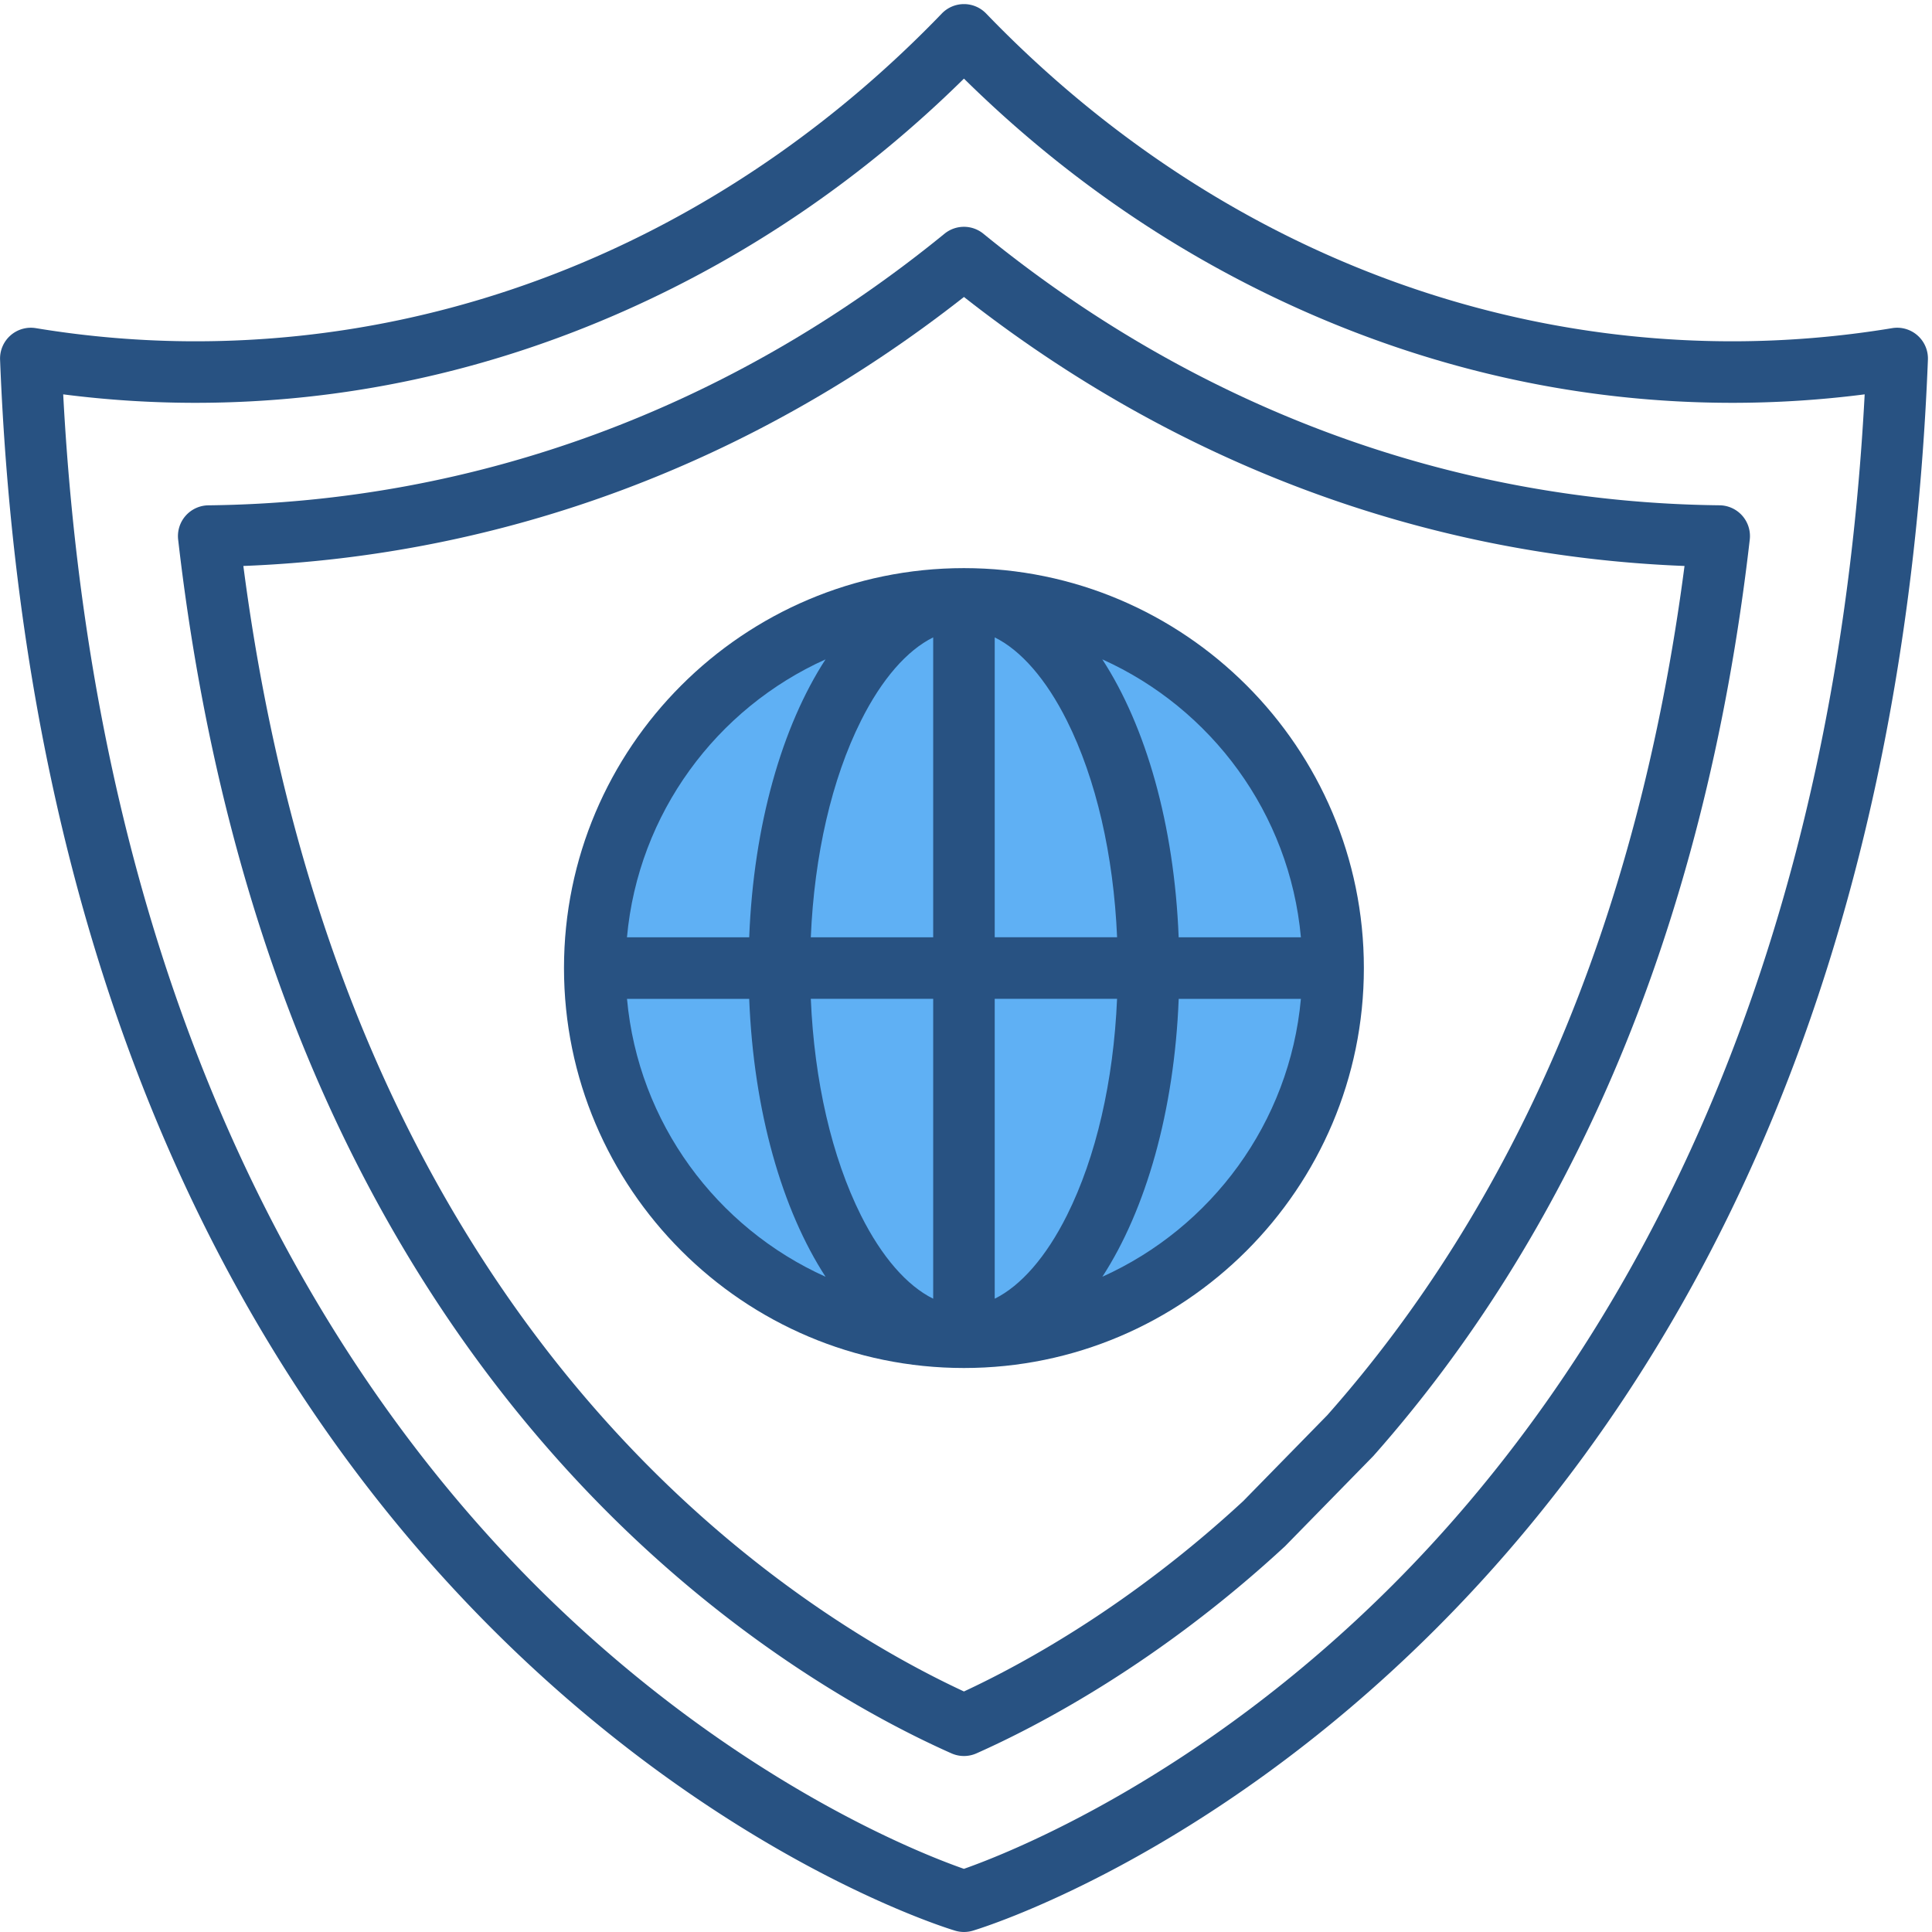
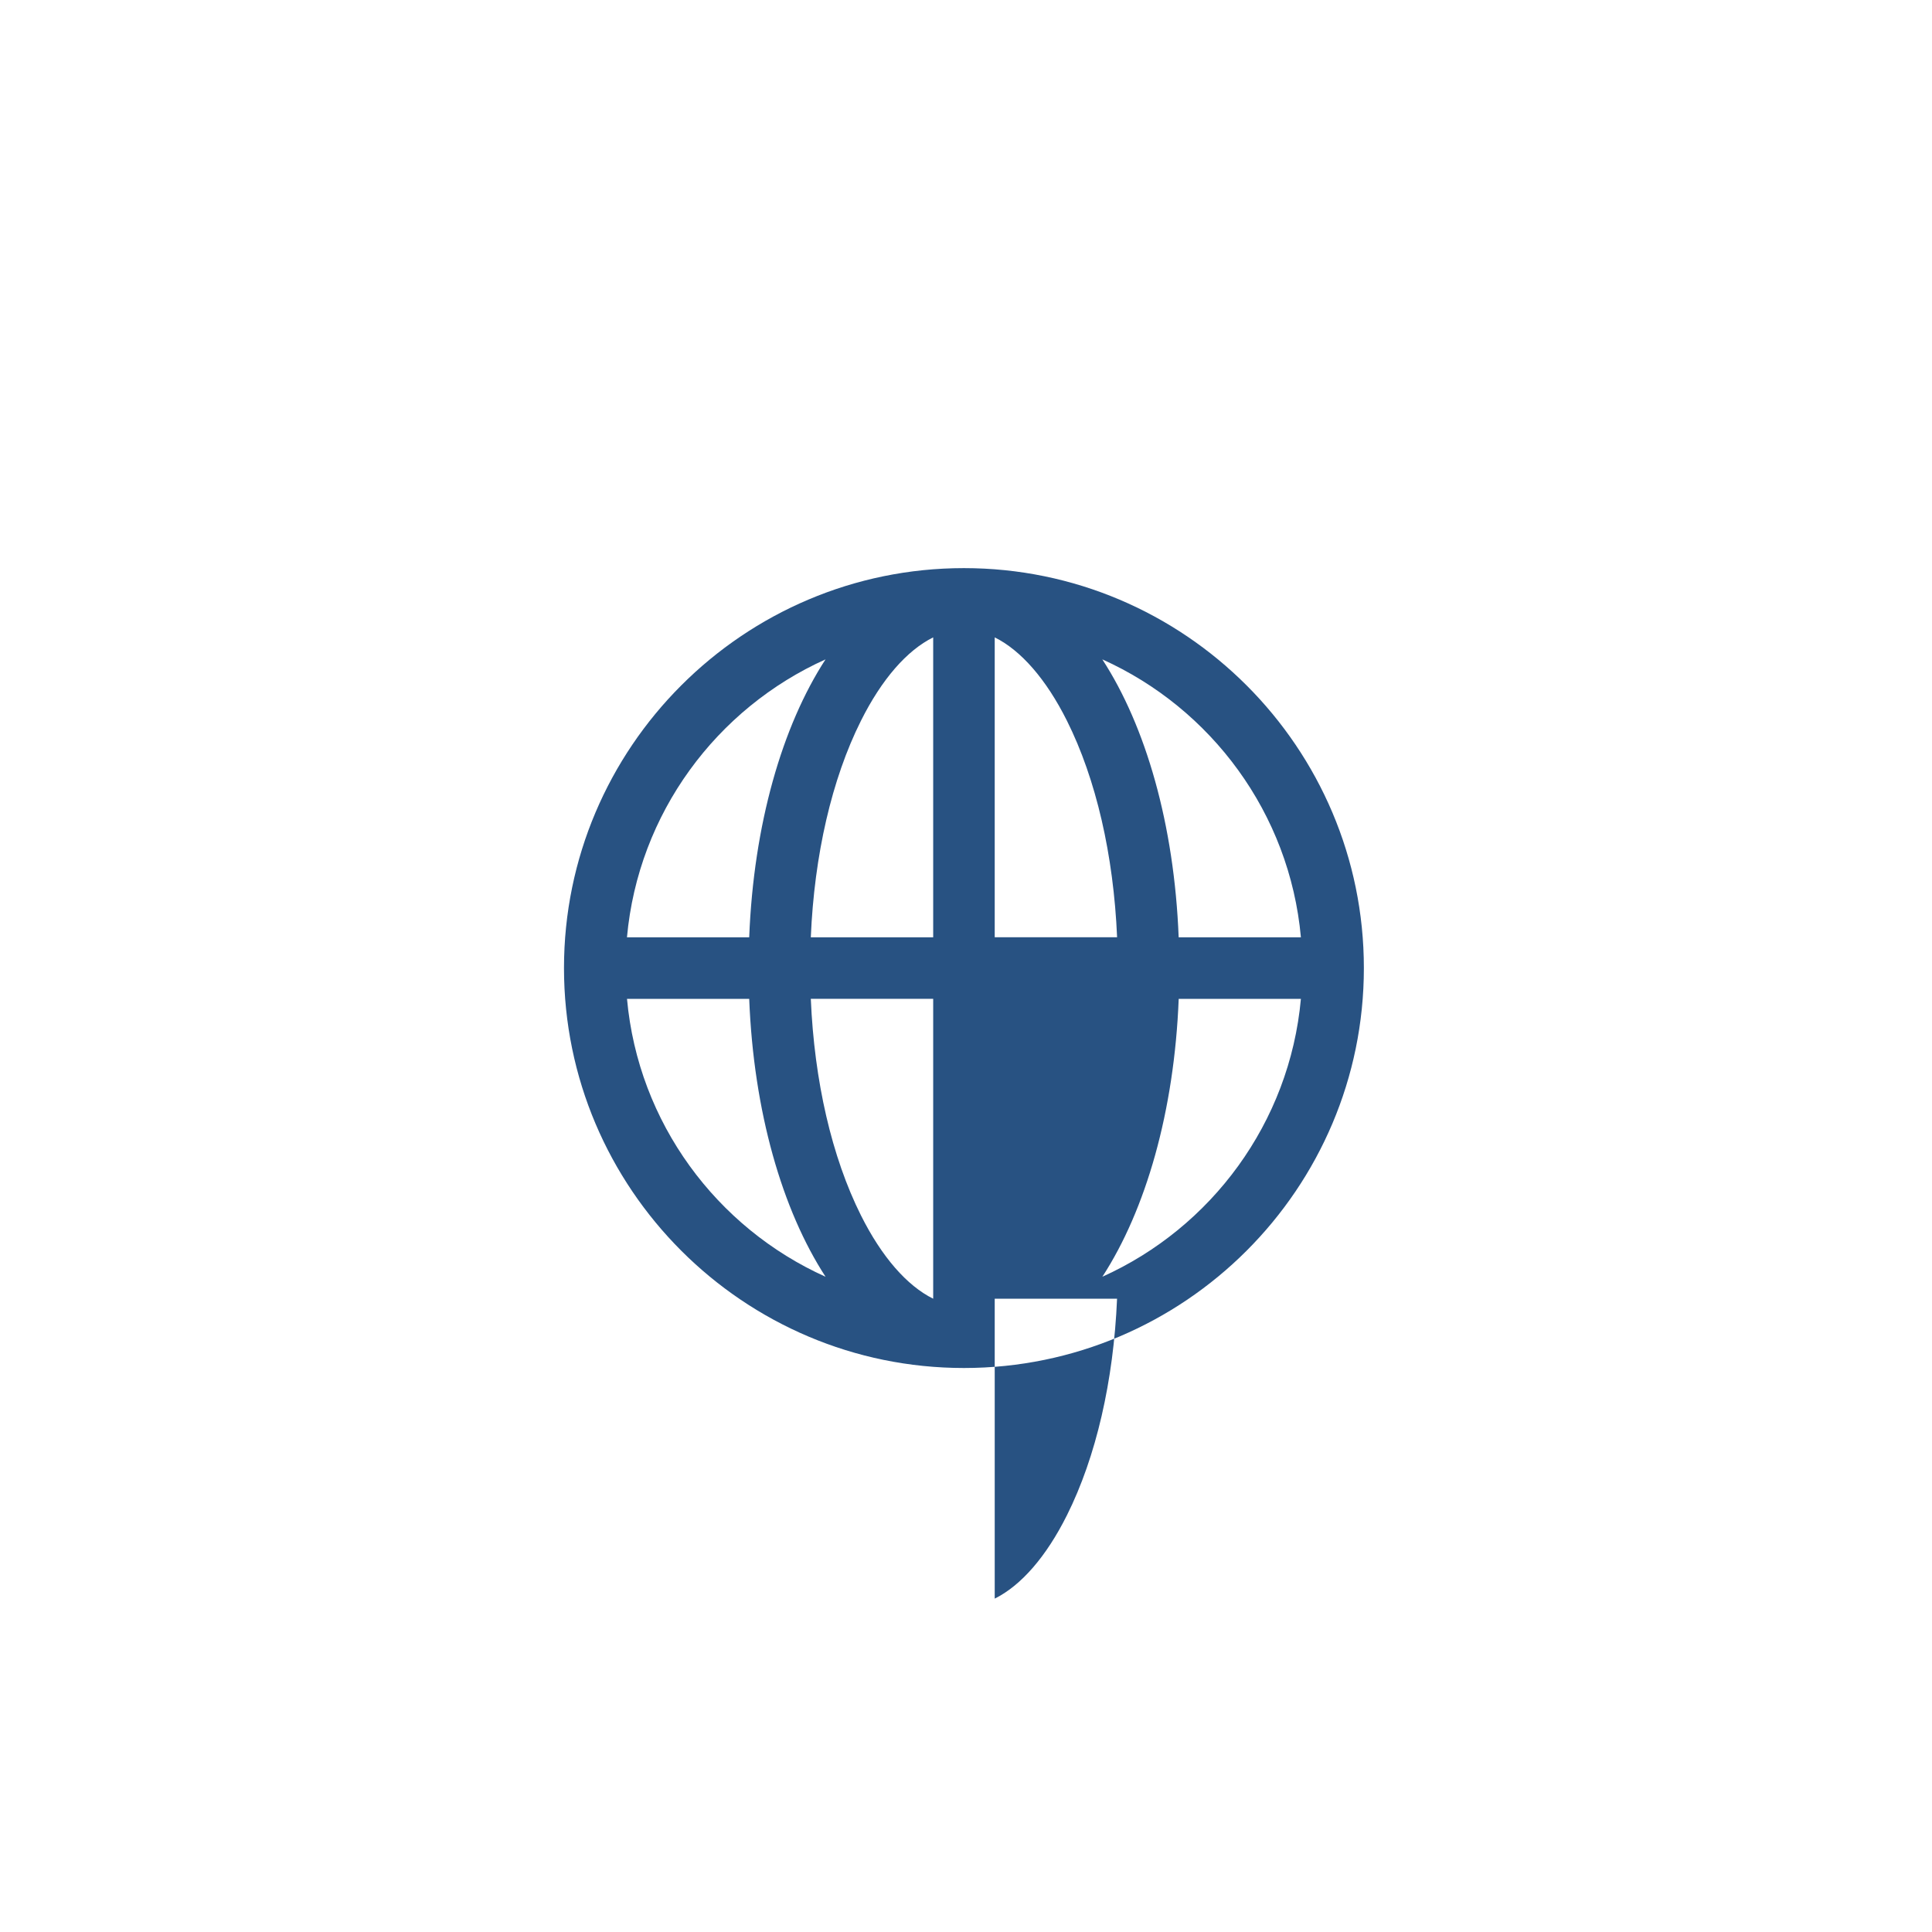
<svg xmlns="http://www.w3.org/2000/svg" width="52" height="52" viewBox="0 0 52 52">
  <g fill="none" fill-rule="evenodd">
-     <circle cx="26" cy="26" r="10" fill="#5FB0F4" />
-     <path fill="#285282" d="M37.478 42.666c-5.221 5.22-10.382 7.23-11.534 7.634-1.146-.4-6.251-2.38-11.467-7.568C9.113 37.395 2.598 27.515 1.701 10.614c1.182.152 2.375.228 3.558.228 3.973 0 7.869-.837 11.578-2.488 3.364-1.497 6.425-3.594 9.108-6.238 2.683 2.645 5.743 4.741 9.107 6.238 3.71 1.651 7.605 2.488 11.579 2.488a28.05 28.05 0 0 0 3.557-.228c-.893 16.852-7.373 26.717-12.71 32.052M51.61 9.028a.828.828 0 0 0-.682-.196 26.44 26.44 0 0 1-4.297.354c-7.473 0-14.607-3.133-20.089-8.822a.828.828 0 0 0-1.193 0C19.868 6.053 12.733 9.186 5.26 9.186c-1.43 0-2.876-.119-4.296-.354a.829.829 0 0 0-.962.85c.312 7.955 1.848 15.125 4.564 21.31 2.18 4.966 5.123 9.311 8.744 12.913 6.187 6.155 12.148 7.985 12.399 8.06a.83.83 0 0 0 .474 0c.25-.075 6.212-1.905 12.398-8.06 3.621-3.602 6.564-7.947 8.745-12.913 2.716-6.185 4.251-13.355 4.564-21.31a.828.828 0 0 0-.28-.654" />
-     <path fill="#285282" d="M29.67 34.364c1.168-1.798 1.936-4.446 2.055-7.48h3.289c-.303 3.338-2.414 6.161-5.345 7.48zm-12.794-7.48h3.289c.119 3.034.887 5.682 2.055 7.48-2.93-1.319-5.042-4.142-5.344-7.48zm5.344-9.138c-1.168 1.798-1.936 4.446-2.055 7.481h-3.29c.303-3.339 2.415-6.162 5.345-7.48zm4.553 7.481v-8.072c.703.348 1.384 1.123 1.944 2.244.785 1.57 1.255 3.615 1.35 5.828h-3.294zm0 9.728v-8.072h3.293c-.094 2.213-.564 4.258-1.349 5.828-.56 1.121-1.24 1.896-1.944 2.244zm-1.656-8.072v8.072c-.704-.348-1.384-1.123-1.945-2.244-.785-1.57-1.255-3.615-1.349-5.828h3.294zm0-9.728v8.072h-3.294c.094-2.213.564-4.258 1.35-5.828.56-1.12 1.24-1.896 1.944-2.244zm9.897 8.072h-3.29c-.118-3.035-.886-5.683-2.055-7.48 2.93 1.318 5.042 4.141 5.345 7.48zm-9.07-9.936c-5.935 0-10.764 4.829-10.764 10.764 0 5.936 4.83 10.765 10.765 10.765 5.935 0 10.764-4.83 10.764-10.765 0-5.935-4.829-10.764-10.764-10.764z" />
-     <path fill="#285282" d="M33.463 40.4c-3.015 2.79-5.89 4.369-7.518 5.126-1.9-.883-5.278-2.775-8.677-6.252-3.004-3.073-5.452-6.783-7.274-11.025-1.667-3.88-2.824-8.255-3.444-13.016 7.023-.273 13.697-2.763 19.395-7.24 5.698 4.477 12.372 6.967 19.394 7.24-.62 4.761-1.776 9.136-3.443 13.016-1.592 3.706-3.669 7.017-6.173 9.842l-2.26 2.309zm3.499-1.21c2.622-2.958 4.794-6.419 6.455-10.287 1.835-4.271 3.073-9.11 3.678-14.38a.828.828 0 0 0-.814-.923c-7.198-.08-14.05-2.607-19.813-7.309a.828.828 0 0 0-1.047 0c-5.763 4.701-12.614 7.229-19.813 7.31a.828.828 0 0 0-.813.922c.605 5.27 1.842 10.109 3.677 14.38 1.903 4.43 4.465 8.31 7.612 11.529 3.803 3.89 7.6 5.905 9.525 6.76a.827.827 0 0 0 .672 0c1.638-.728 4.896-2.42 8.307-5.576l2.374-2.426z" />
+     <path fill="#285282" d="M29.67 34.364c1.168-1.798 1.936-4.446 2.055-7.48h3.289c-.303 3.338-2.414 6.161-5.345 7.48zm-12.794-7.48h3.289c.119 3.034.887 5.682 2.055 7.48-2.93-1.319-5.042-4.142-5.344-7.48zm5.344-9.138c-1.168 1.798-1.936 4.446-2.055 7.481h-3.29c.303-3.339 2.415-6.162 5.345-7.48zm4.553 7.481v-8.072c.703.348 1.384 1.123 1.944 2.244.785 1.57 1.255 3.615 1.35 5.828h-3.294zm0 9.728h3.293c-.094 2.213-.564 4.258-1.349 5.828-.56 1.121-1.24 1.896-1.944 2.244zm-1.656-8.072v8.072c-.704-.348-1.384-1.123-1.945-2.244-.785-1.57-1.255-3.615-1.349-5.828h3.294zm0-9.728v8.072h-3.294c.094-2.213.564-4.258 1.35-5.828.56-1.12 1.24-1.896 1.944-2.244zm9.897 8.072h-3.29c-.118-3.035-.886-5.683-2.055-7.48 2.93 1.318 5.042 4.141 5.345 7.48zm-9.07-9.936c-5.935 0-10.764 4.829-10.764 10.764 0 5.936 4.83 10.765 10.765 10.765 5.935 0 10.764-4.83 10.764-10.765 0-5.935-4.829-10.764-10.764-10.764z" />
  </g>
</svg>